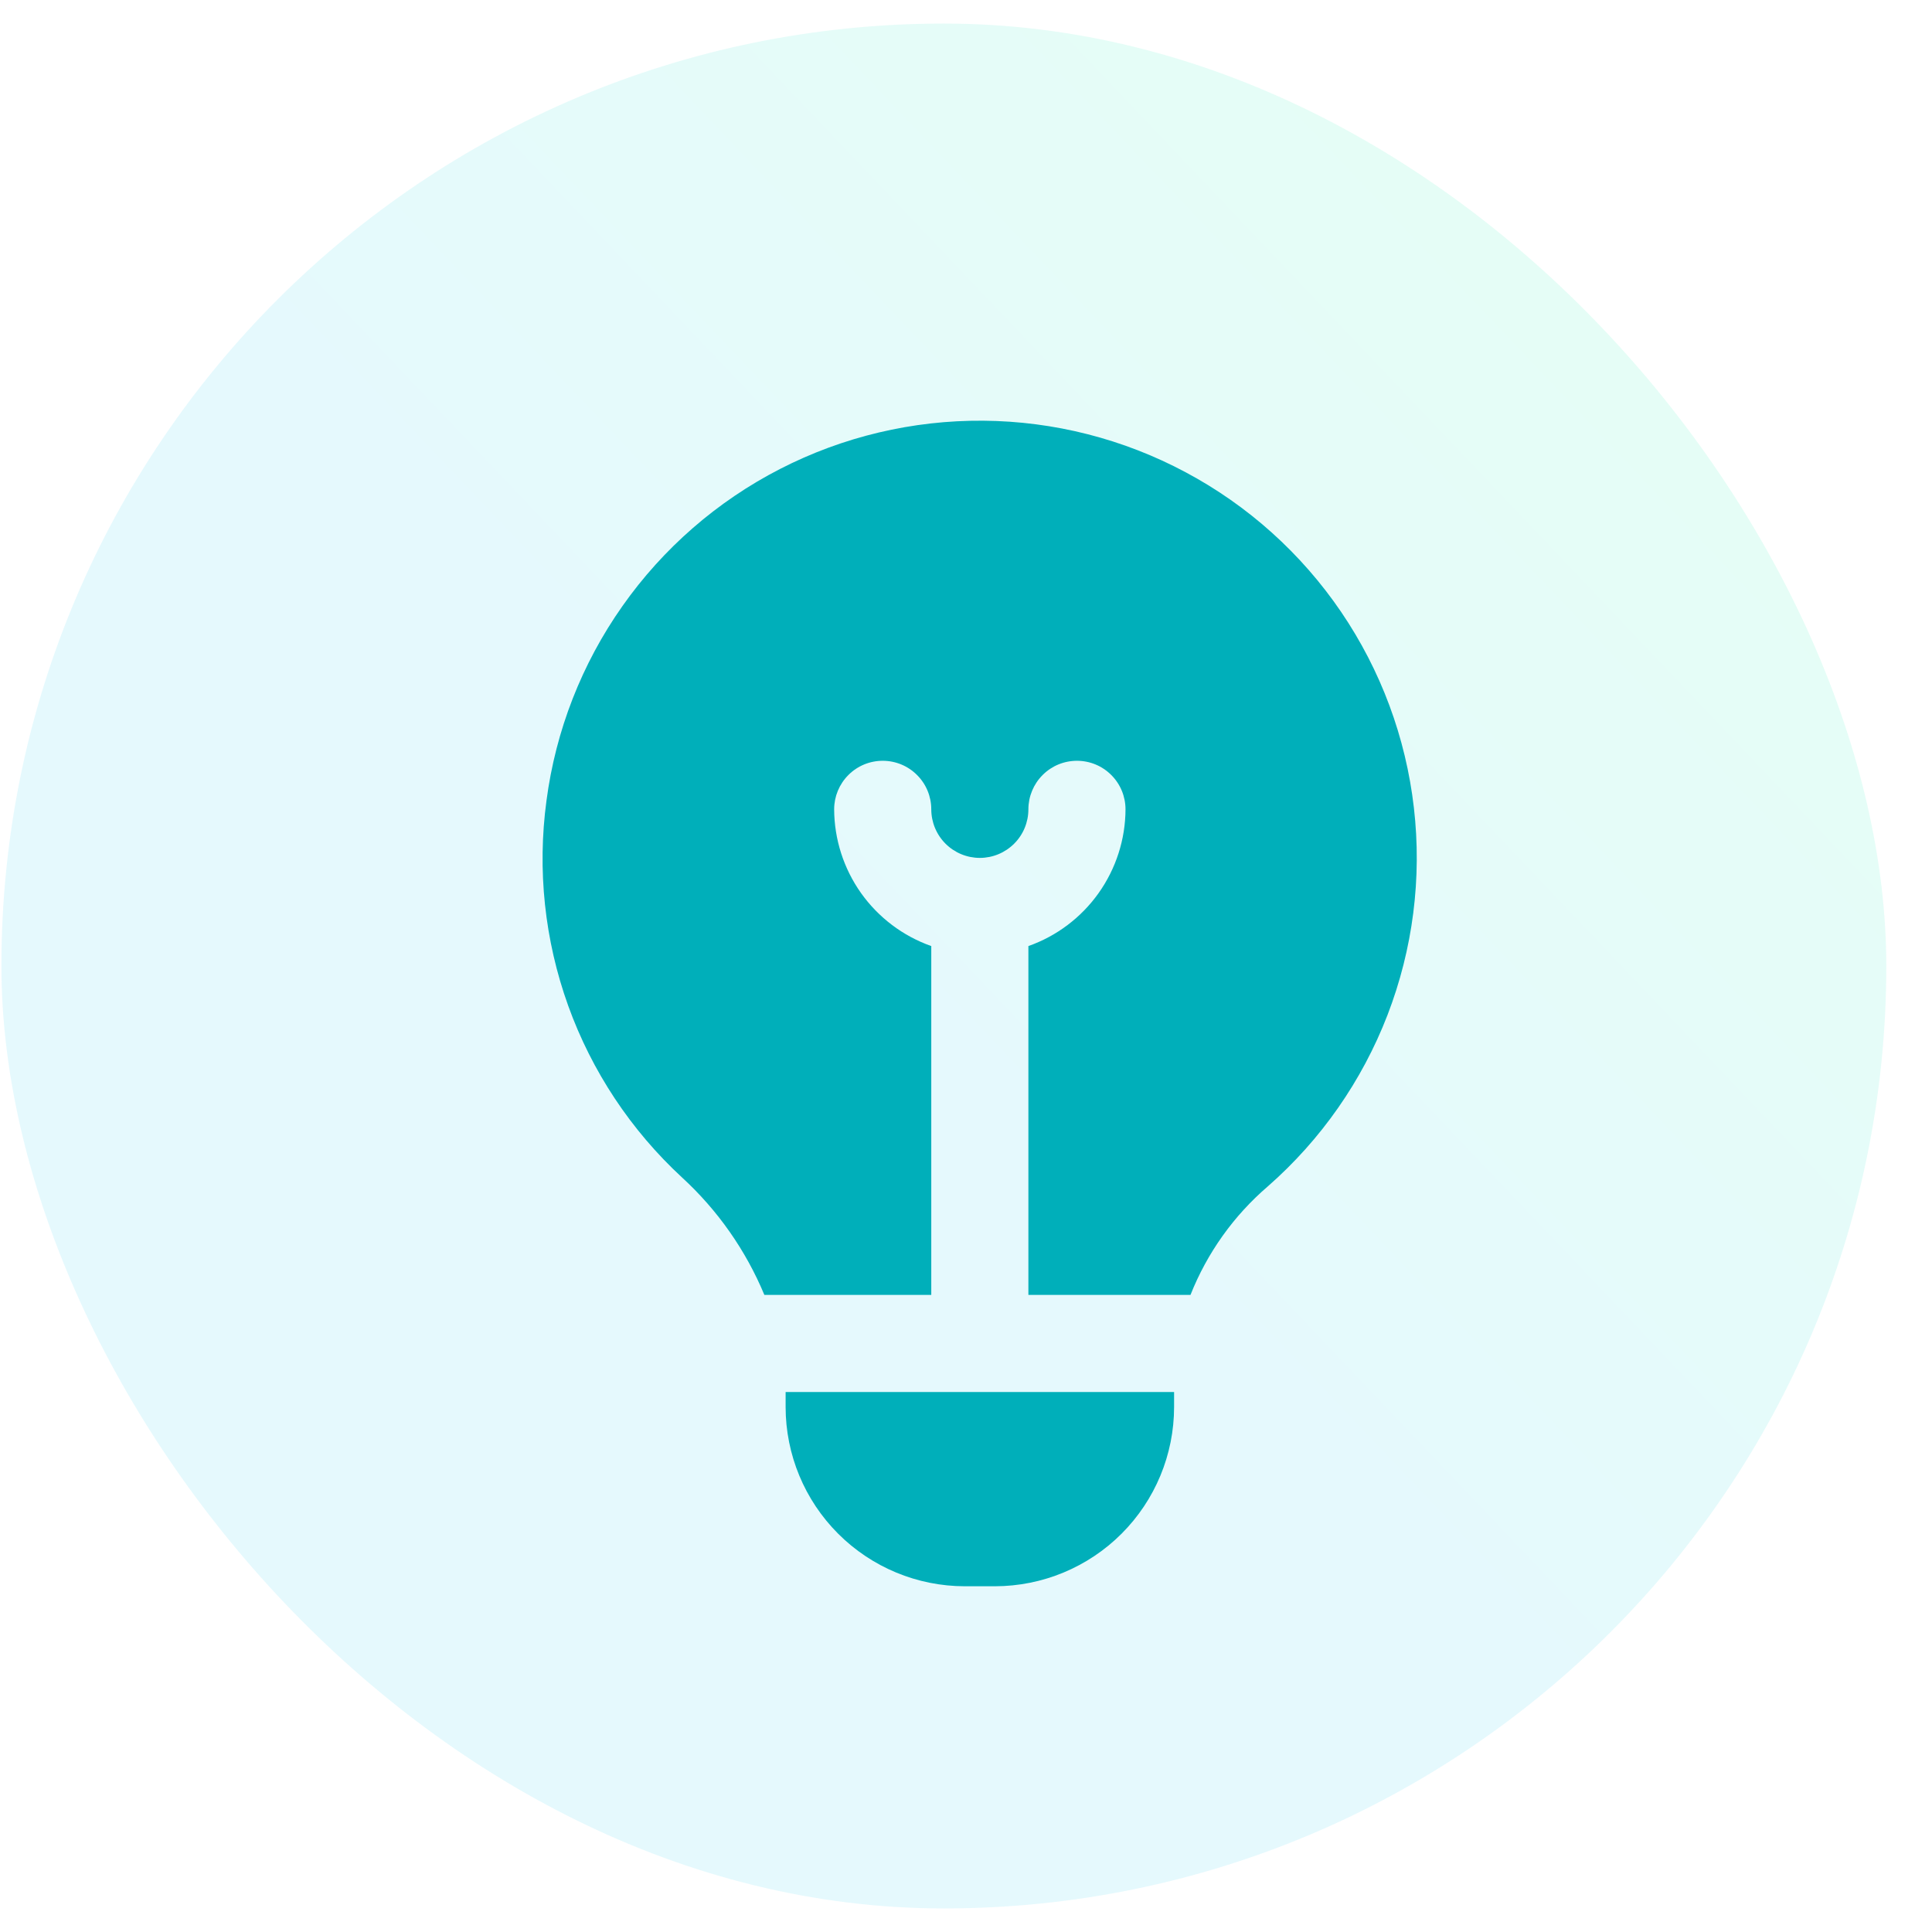
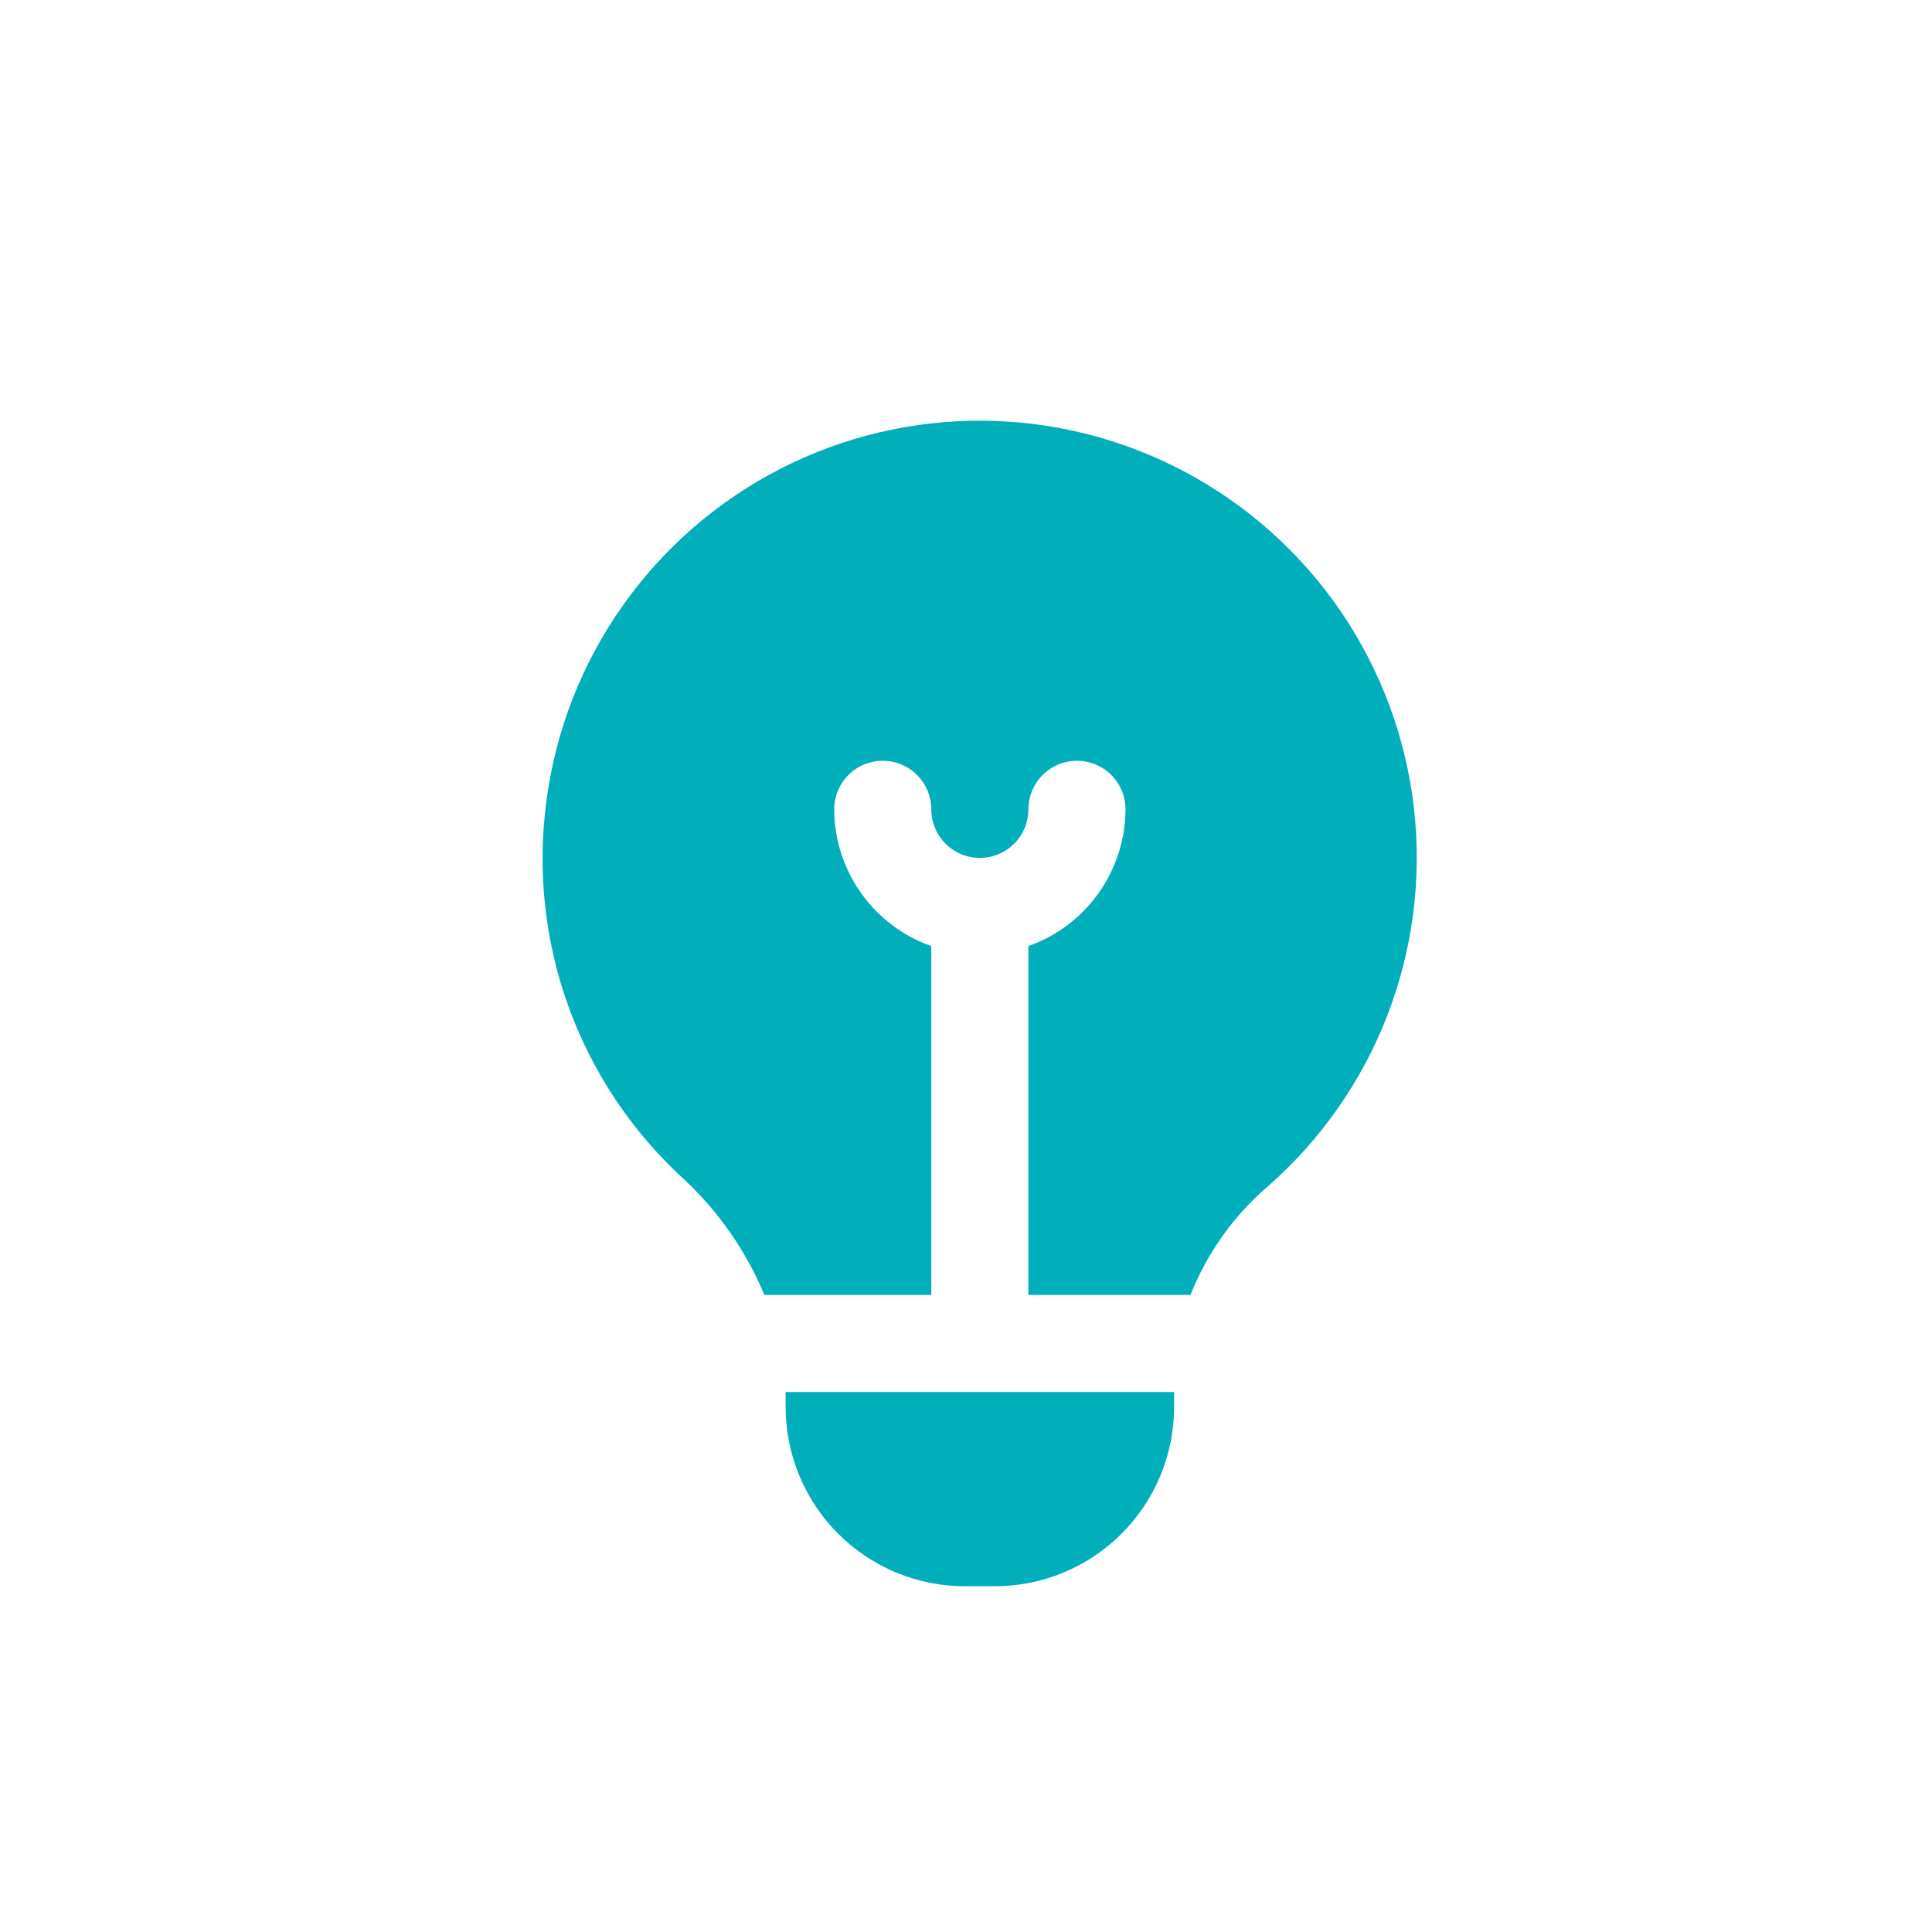
<svg xmlns="http://www.w3.org/2000/svg" width="41" height="41" viewBox="0 0 41 41" fill="none">
-   <rect x="0.03" y="0.5" width="40" height="40" rx="20" fill="url(#paint0_linear_123_35)" fill-opacity="0.1" />
  <g clip-path="url(#clip0_123_35)">
    <path d="M14.475 24.989C13.388 23.985 12.559 22.735 12.058 21.343C11.557 19.95 11.399 18.458 11.597 16.992C11.792 15.505 12.345 14.088 13.209 12.862C14.072 11.636 15.22 10.637 16.554 9.952C17.888 9.267 19.368 8.916 20.867 8.928C22.367 8.94 23.841 9.316 25.163 10.023C26.486 10.729 27.617 11.746 28.461 12.986C29.304 14.226 29.834 15.652 30.005 17.142C30.177 18.632 29.984 20.141 29.445 21.54C28.905 22.939 28.034 24.186 26.907 25.175C26.18 25.799 25.617 26.59 25.264 27.48H21.824V20.077C22.425 19.865 22.945 19.472 23.314 18.953C23.683 18.433 23.883 17.812 23.885 17.175C23.885 16.902 23.777 16.64 23.583 16.447C23.39 16.253 23.128 16.145 22.855 16.145C22.581 16.145 22.319 16.253 22.126 16.447C21.933 16.64 21.824 16.902 21.824 17.175C21.824 17.448 21.716 17.711 21.522 17.904C21.329 18.097 21.067 18.206 20.794 18.206C20.52 18.206 20.258 18.097 20.065 17.904C19.872 17.711 19.763 17.448 19.763 17.175C19.763 16.902 19.655 16.64 19.461 16.447C19.268 16.253 19.006 16.145 18.733 16.145C18.459 16.145 18.197 16.253 18.004 16.447C17.811 16.64 17.702 16.902 17.702 17.175C17.705 17.812 17.904 18.433 18.273 18.953C18.642 19.472 19.163 19.865 19.763 20.077V27.48H16.221C15.827 26.533 15.231 25.683 14.475 24.989V24.989ZM16.672 29.541V29.861C16.673 30.869 17.074 31.835 17.787 32.548C18.5 33.261 19.466 33.662 20.474 33.663H21.113C22.121 33.662 23.088 33.261 23.801 32.548C24.514 31.835 24.915 30.869 24.916 29.861V29.541H16.672Z" fill="#00AFBA" />
  </g>
  <defs>
    <linearGradient id="paint0_linear_123_35" x1="35.28" y1="3.116" x2="4.644" y2="32.222" gradientUnits="userSpaceOnUse">
      <stop stop-color="#04FA9E" />
      <stop offset="0.596" stop-color="#00C8F1" />
    </linearGradient>
    <clipPath id="clip0_123_35">
      <rect width="24.732" height="24.732" fill="white" transform="translate(8.428 8.931)" />
    </clipPath>
  </defs>
</svg>